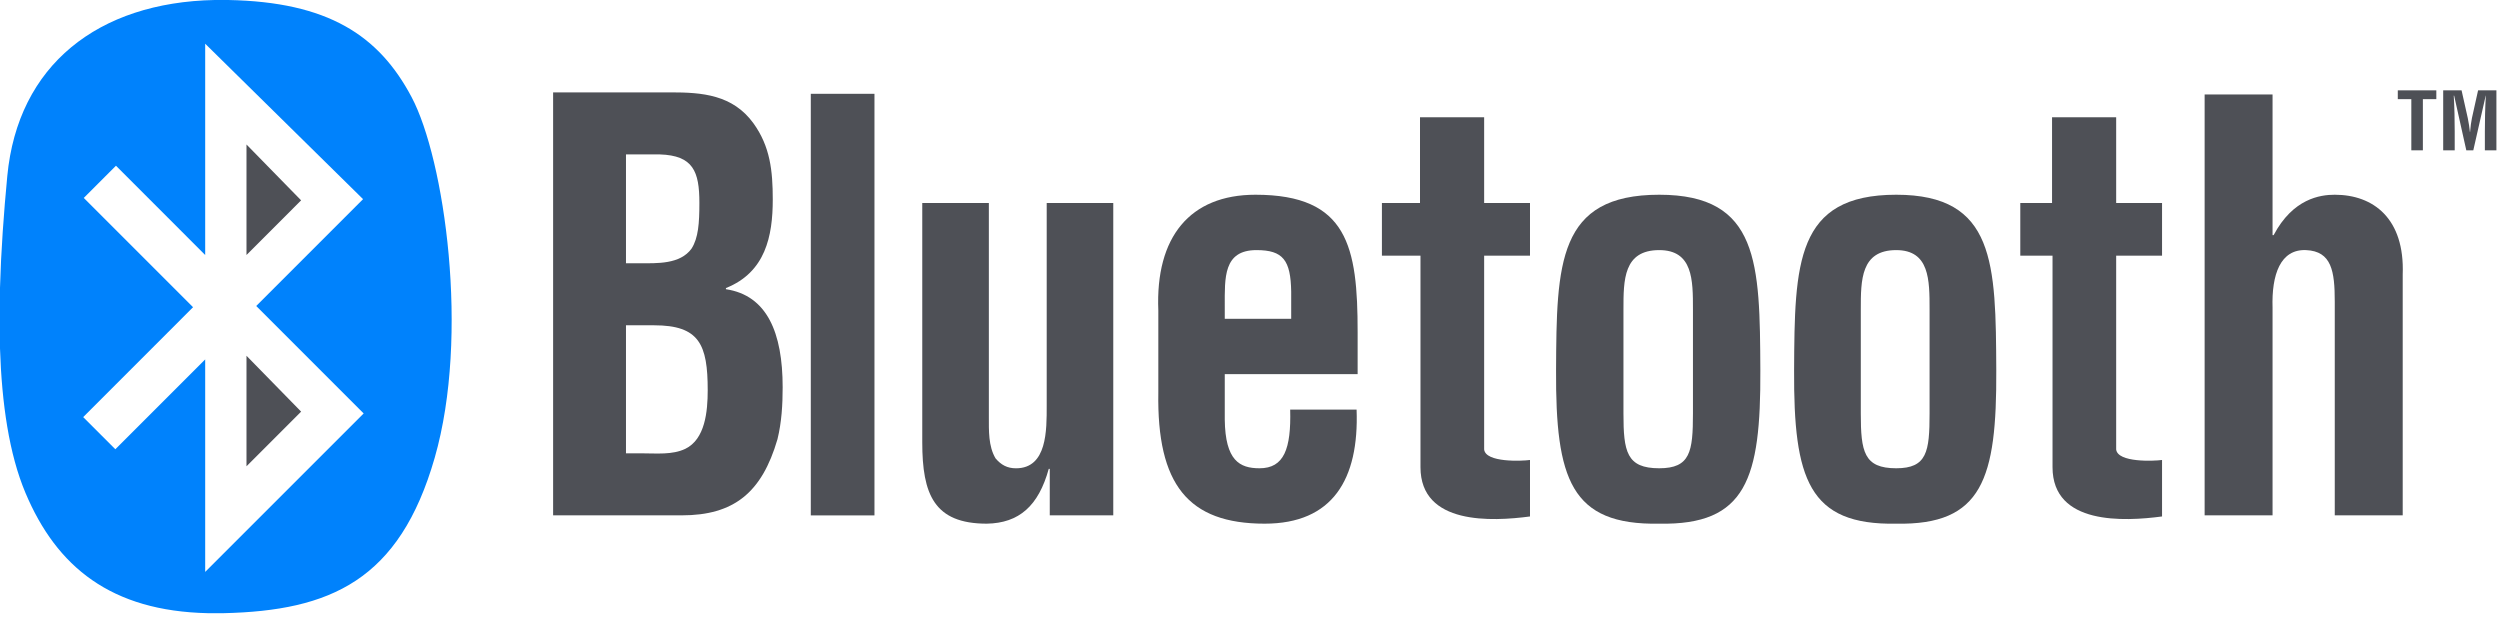
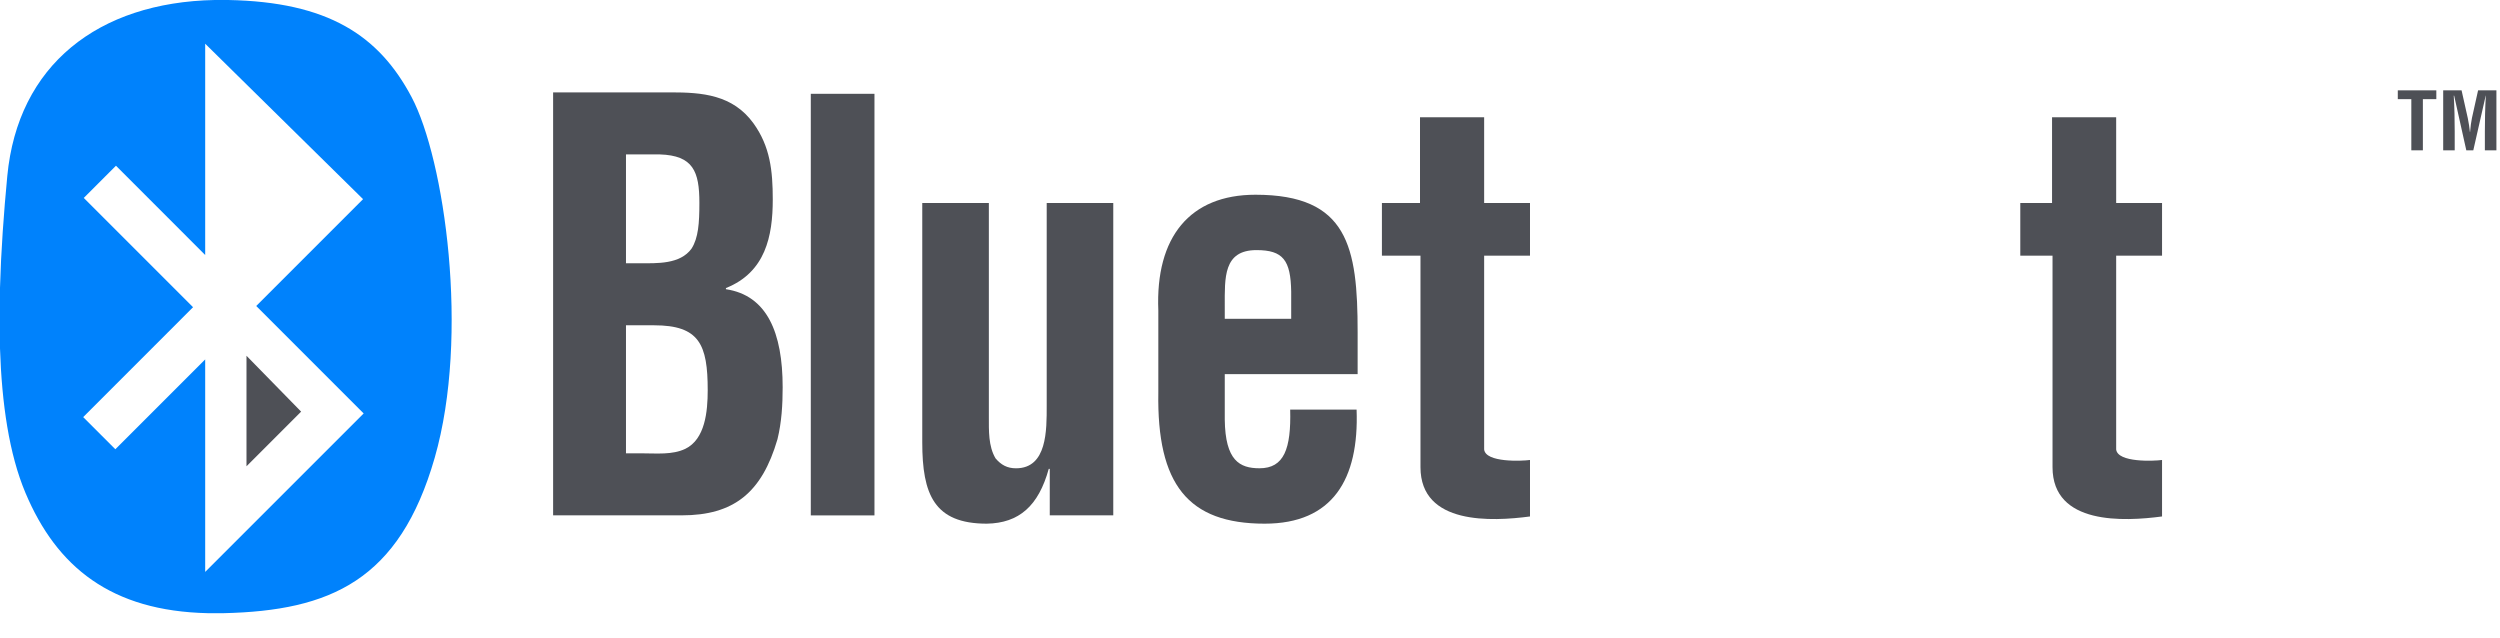
<svg xmlns="http://www.w3.org/2000/svg" width="94px" height="24px" viewBox="0 0 94 24" version="1.1">
  <title>Page 1</title>
  <desc>Created with Sketch.</desc>
  <defs />
  <g id="Sound-Bars" stroke="none" stroke-width="1" fill="none" fill-rule="evenodd">
    <g id="SOUND_BAR_DESKTOP" transform="translate(-913, -12626)">
      <g id="MOST-POPULAR" transform="translate(0, 11813)">
        <g id="Group-18" transform="translate(730, 393)">
          <g id="Page-1" transform="translate(183, 420)">
            <path d="M24.124,17.045 C24.691,17.045 25.279,17.109 25.768,16.876 C26.512,16.515 26.61,15.476 26.61,14.67 C26.61,12.953 26.297,12.231 24.593,12.231 L23.537,12.231 L23.537,17.045 L24.124,17.045 Z M24.046,9.899 C24.712,9.899 25.572,9.941 26.003,9.347 C26.258,8.944 26.297,8.393 26.297,7.629 C26.297,6.442 26.062,5.847 24.809,5.806 L23.537,5.806 L23.537,9.899 L24.046,9.899 Z M20.797,19.377 L20.797,3.473 L25.22,3.473 C26.394,3.473 27.55,3.558 28.332,4.639 C28.958,5.509 29.056,6.421 29.056,7.502 C29.056,8.88 28.782,10.238 27.295,10.831 L27.295,10.874 C28.842,11.107 29.428,12.507 29.428,14.563 C29.428,15.221 29.389,15.878 29.233,16.515 C28.646,18.529 27.589,19.377 25.631,19.377 L20.797,19.377 Z" id="Fill-1" fill="#4E5056" />
            <polygon id="Fill-3" fill="#4E5056" points="30.486 19.379 32.88 19.379 32.88 3.527 30.486 3.527" />
            <path d="M39.471,17.629 L39.433,17.629 C39.048,19.024 38.317,19.669 37.103,19.69 C35.121,19.69 34.677,18.587 34.677,16.63 L34.677,7.634 L37.181,7.634 L37.181,15.672 C37.181,16.192 37.161,16.774 37.431,17.233 C37.643,17.483 37.874,17.608 38.201,17.608 C39.375,17.608 39.356,16.171 39.356,15.255 L39.356,7.634 L41.859,7.634 L41.859,19.377 L39.471,19.377 L39.471,17.629 Z" id="Fill-5" fill="#4E5056" />
            <path d="M48.549,11.986 L48.549,10.966 C48.53,9.779 48.242,9.404 47.243,9.404 C45.994,9.404 46.051,10.445 46.051,11.507 L46.051,11.986 L48.549,11.986 Z M43.553,11.674 C43.439,8.905 44.745,7.322 47.205,7.322 C50.682,7.322 51.047,9.28 51.047,12.486 L51.047,14.068 L46.051,14.068 L46.051,15.776 C46.07,17.316 46.608,17.607 47.358,17.607 C48.28,17.607 48.549,16.879 48.511,15.402 L51.008,15.402 C51.104,18.024 50.106,19.69 47.551,19.69 C44.668,19.69 43.496,18.212 43.553,14.756 L43.553,11.674 Z" id="Fill-6" fill="#4E5056" />
            <path d="M57.528,19.419 C56.11,19.607 53.41,19.752 53.41,17.566 L53.41,9.612 L51.96,9.612 L51.96,7.634 L53.392,7.634 L53.392,4.408 L55.804,4.408 L55.804,7.634 L57.528,7.634 L57.528,9.612 L55.804,9.612 L55.804,16.9 C55.858,17.4 57.233,17.337 57.528,17.295 L57.528,19.419 Z" id="Fill-7" fill="#4E5056" />
-             <path d="M61.042,15.546 C61.042,16.984 61.159,17.607 62.387,17.607 C63.557,17.607 63.655,16.984 63.655,15.546 L63.655,11.632 C63.655,10.528 63.655,9.404 62.387,9.404 C61.042,9.404 61.042,10.528 61.042,11.632 L61.042,15.546 Z M58.508,13.923 C58.527,9.905 58.566,7.322 62.387,7.322 C66.149,7.322 66.169,9.905 66.189,13.923 C66.207,18.004 65.661,19.752 62.387,19.69 C59.054,19.752 58.489,18.004 58.508,13.923 L58.508,13.923 Z" id="Fill-8" fill="#4E5056" />
-             <path d="M69.966,15.546 C69.966,16.984 70.082,17.607 71.298,17.607 C72.455,17.607 72.552,16.984 72.552,15.546 L72.552,11.632 C72.552,10.528 72.552,9.404 71.298,9.404 C69.966,9.404 69.966,10.528 69.966,11.632 L69.966,15.546 Z M67.458,13.923 C67.478,9.905 67.516,7.322 71.298,7.322 C75.021,7.322 75.041,9.905 75.06,13.923 C75.079,18.004 74.539,19.752 71.298,19.69 C67.998,19.752 67.439,18.004 67.458,13.923 L67.458,13.923 Z" id="Fill-9" fill="#4E5056" />
            <path d="M81.293,19.419 C79.876,19.607 77.175,19.752 77.175,17.566 L77.175,9.612 L75.963,9.612 L75.963,7.634 L77.157,7.634 L77.157,4.408 L79.568,4.408 L79.568,7.634 L81.293,7.634 L81.293,9.612 L79.568,9.612 L79.568,16.9 C79.624,17.4 80.998,17.337 81.293,17.295 L81.293,19.419 Z" id="Fill-10" fill="#4E5056" />
-             <path d="M82.894,19.377 L82.894,3.552 L85.448,3.552 L85.448,8.842 L85.488,8.842 C86.215,7.467 87.237,7.322 87.787,7.322 C89.242,7.322 90.421,8.218 90.342,10.321 L90.342,19.377 L87.787,19.377 L87.787,11.341 C87.787,10.196 87.67,9.446 86.707,9.404 C85.744,9.363 85.409,10.321 85.448,11.57 L85.448,19.377 L82.894,19.377 Z" id="Fill-11" fill="#4E5056" />
            <polygon id="Fill-12" fill="#4E5056" points="90.157 3.397 91.606 3.397 91.606 3.728 91.1 3.728 91.1 5.652 90.666 5.652 90.666 3.728 90.157 3.728" />
            <path d="M92.297,5.652 L91.864,5.652 L91.864,3.397 L92.555,3.397 L92.789,4.443 C92.825,4.615 92.85,4.789 92.869,4.964 L92.875,4.964 C92.896,4.741 92.912,4.591 92.944,4.443 L93.176,3.397 L93.865,3.397 L93.865,5.652 L93.431,5.652 L93.431,4.943 C93.431,4.495 93.44,4.047 93.468,3.598 L93.462,3.598 L92.996,5.652 L92.733,5.652 L92.276,3.598 L92.261,3.598 C92.288,4.047 92.297,4.495 92.297,4.943 L92.297,5.652 Z" id="Fill-13" fill="#4E5056" />
-             <polygon id="Fill-14" fill="#4E5056" points="9.268 5.433 9.268 9.588 11.322 7.533" />
            <polygon id="Fill-15" fill="#4E5056" points="9.268 17.532 11.322 15.477 9.268 13.377" />
            <path d="M7.715,21.504 L7.715,13.514 L4.337,16.892 L3.128,15.683 L7.259,11.551 L3.15,7.442 L4.36,6.231 L7.715,9.588 L7.715,1.644 L13.651,7.488 L9.634,11.505 L13.674,15.546 L7.715,21.504 Z M15.477,3.653 C14.245,1.324 12.328,0.073 8.583,0 L8.07,0 C3.69,0.088 0.67,2.444 0.274,6.62 C0.142,8.009 0.039,9.431 -0,10.819 L-0,13.101 C0.068,15.176 0.342,17.073 0.959,18.536 C2.131,21.315 4.171,22.978 7.823,23.056 L8.401,23.056 C12.419,22.965 15.021,21.824 16.345,17.212 C17.669,12.601 16.71,5.981 15.477,3.653 L15.477,3.653 Z" id="Fill-16" fill="#0082FC" />
          </g>
        </g>
      </g>
    </g>
  </g>
</svg>